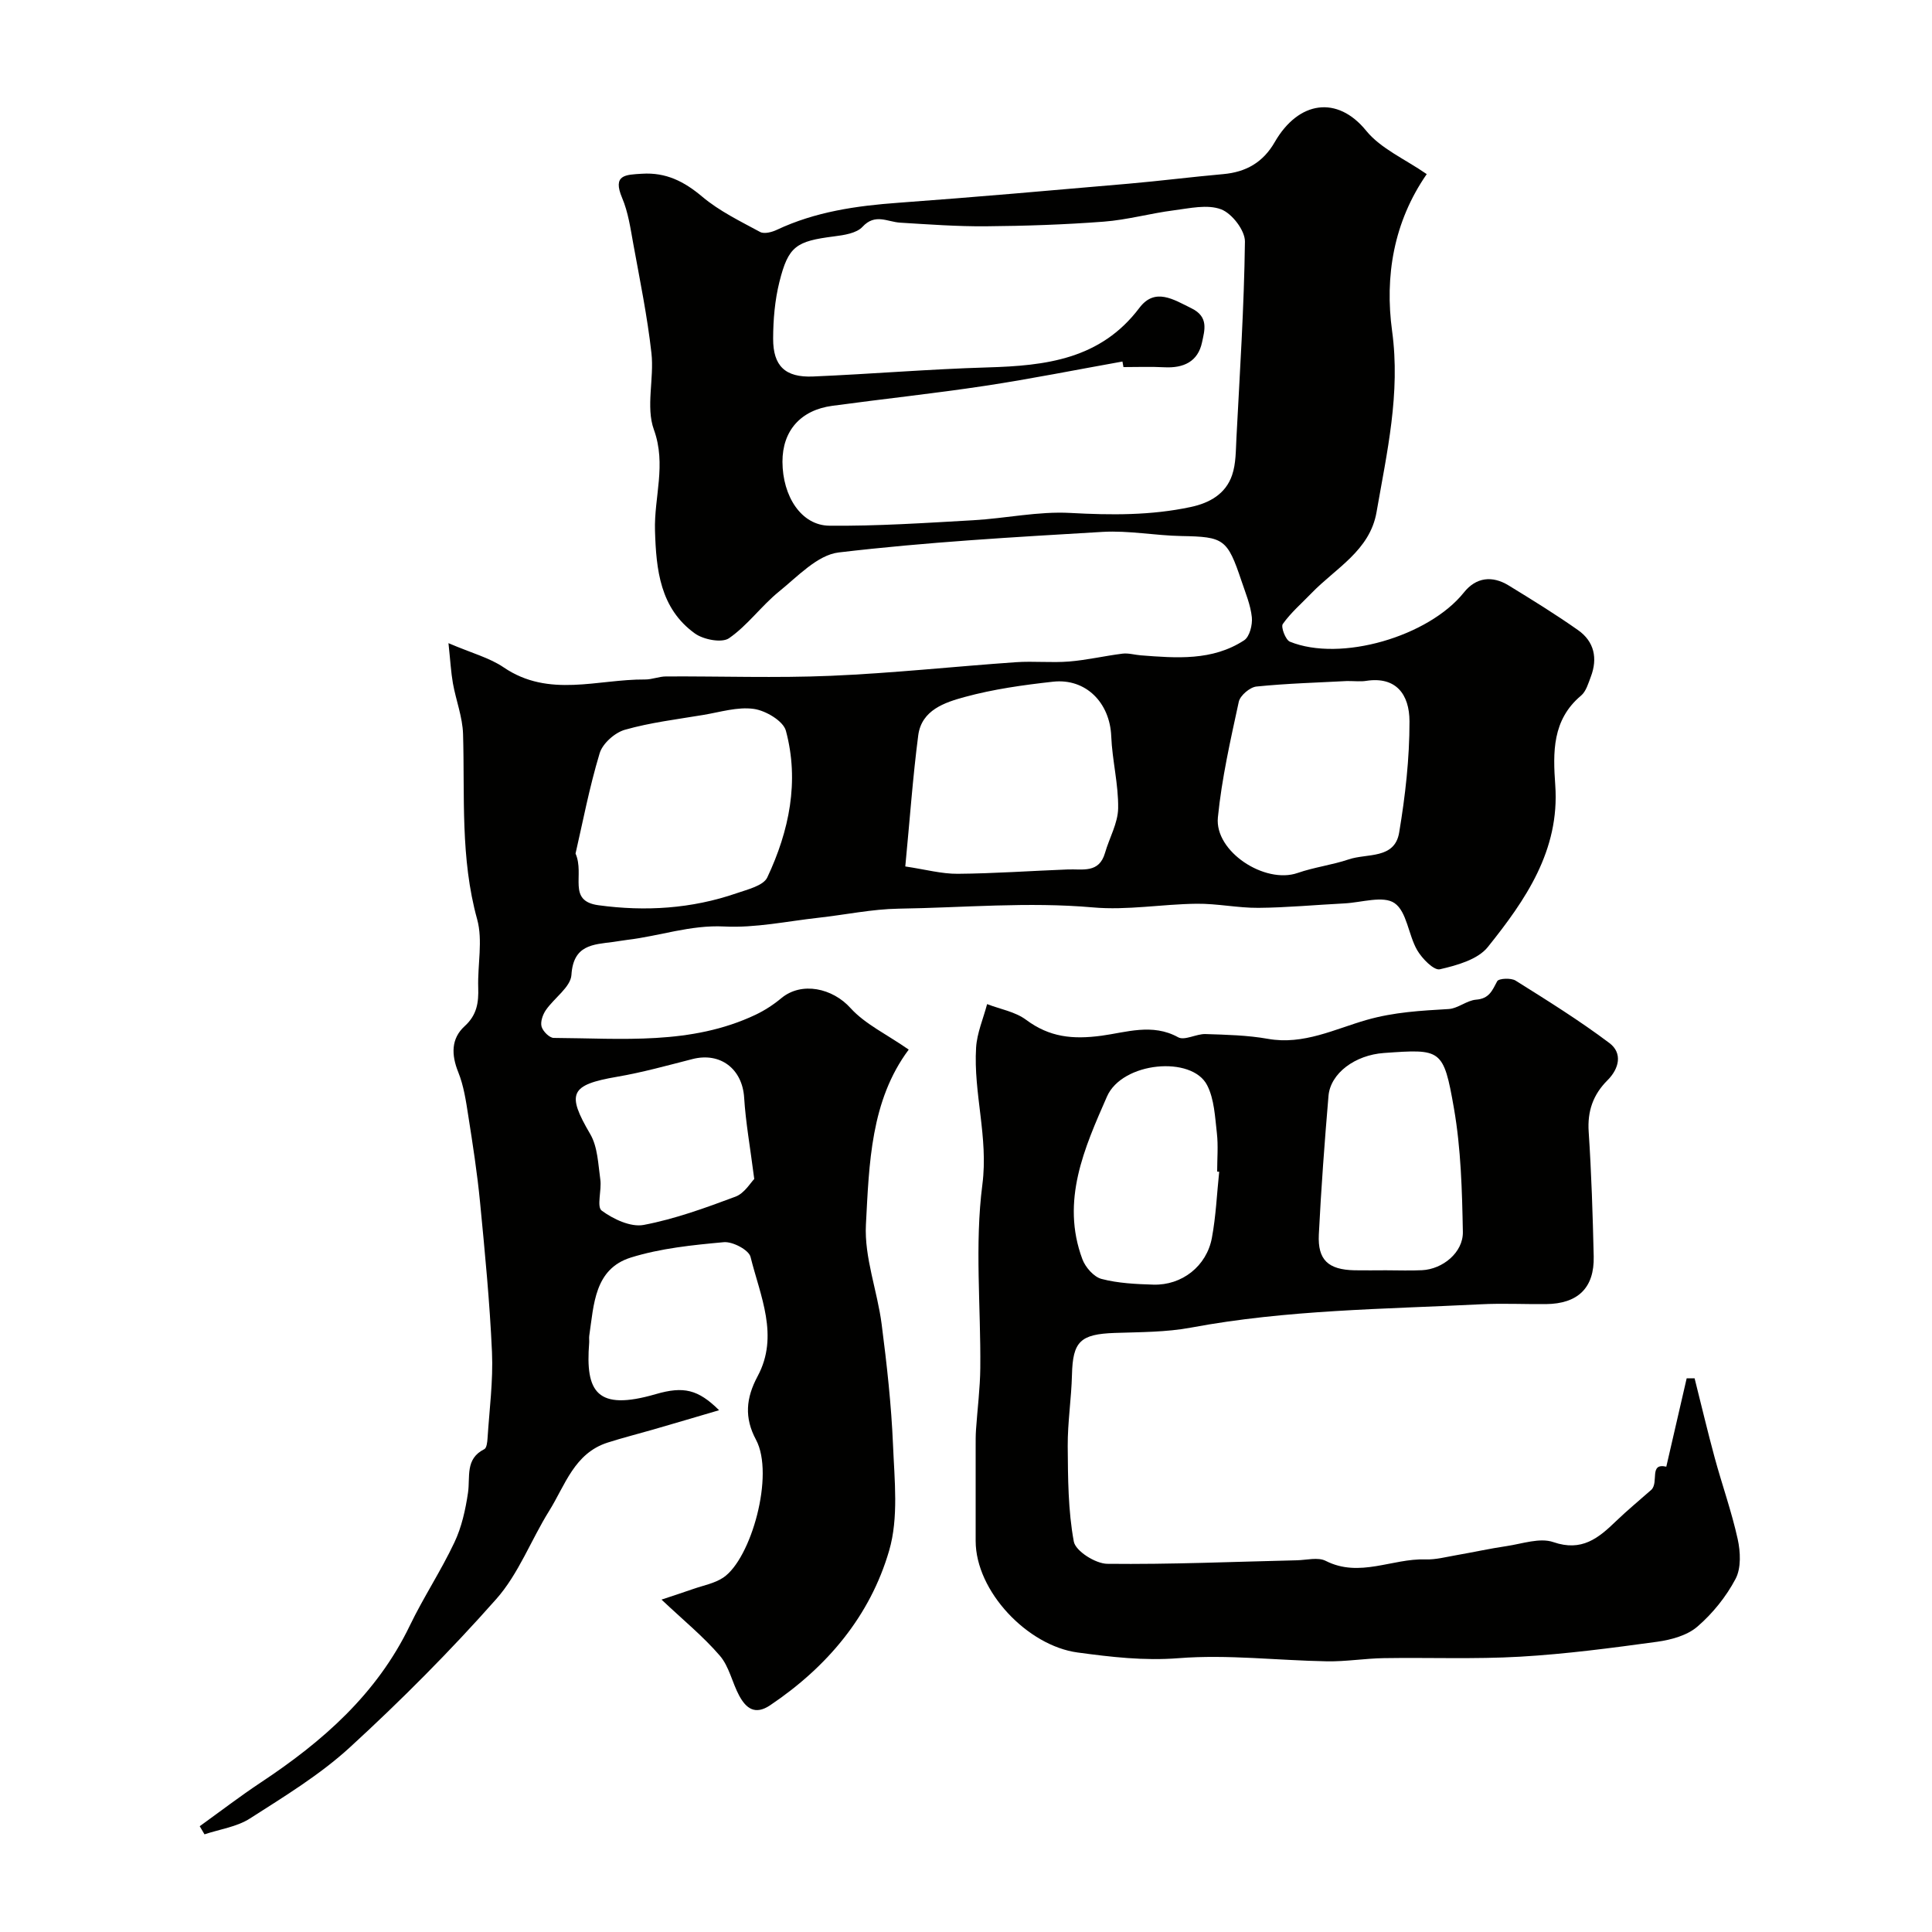
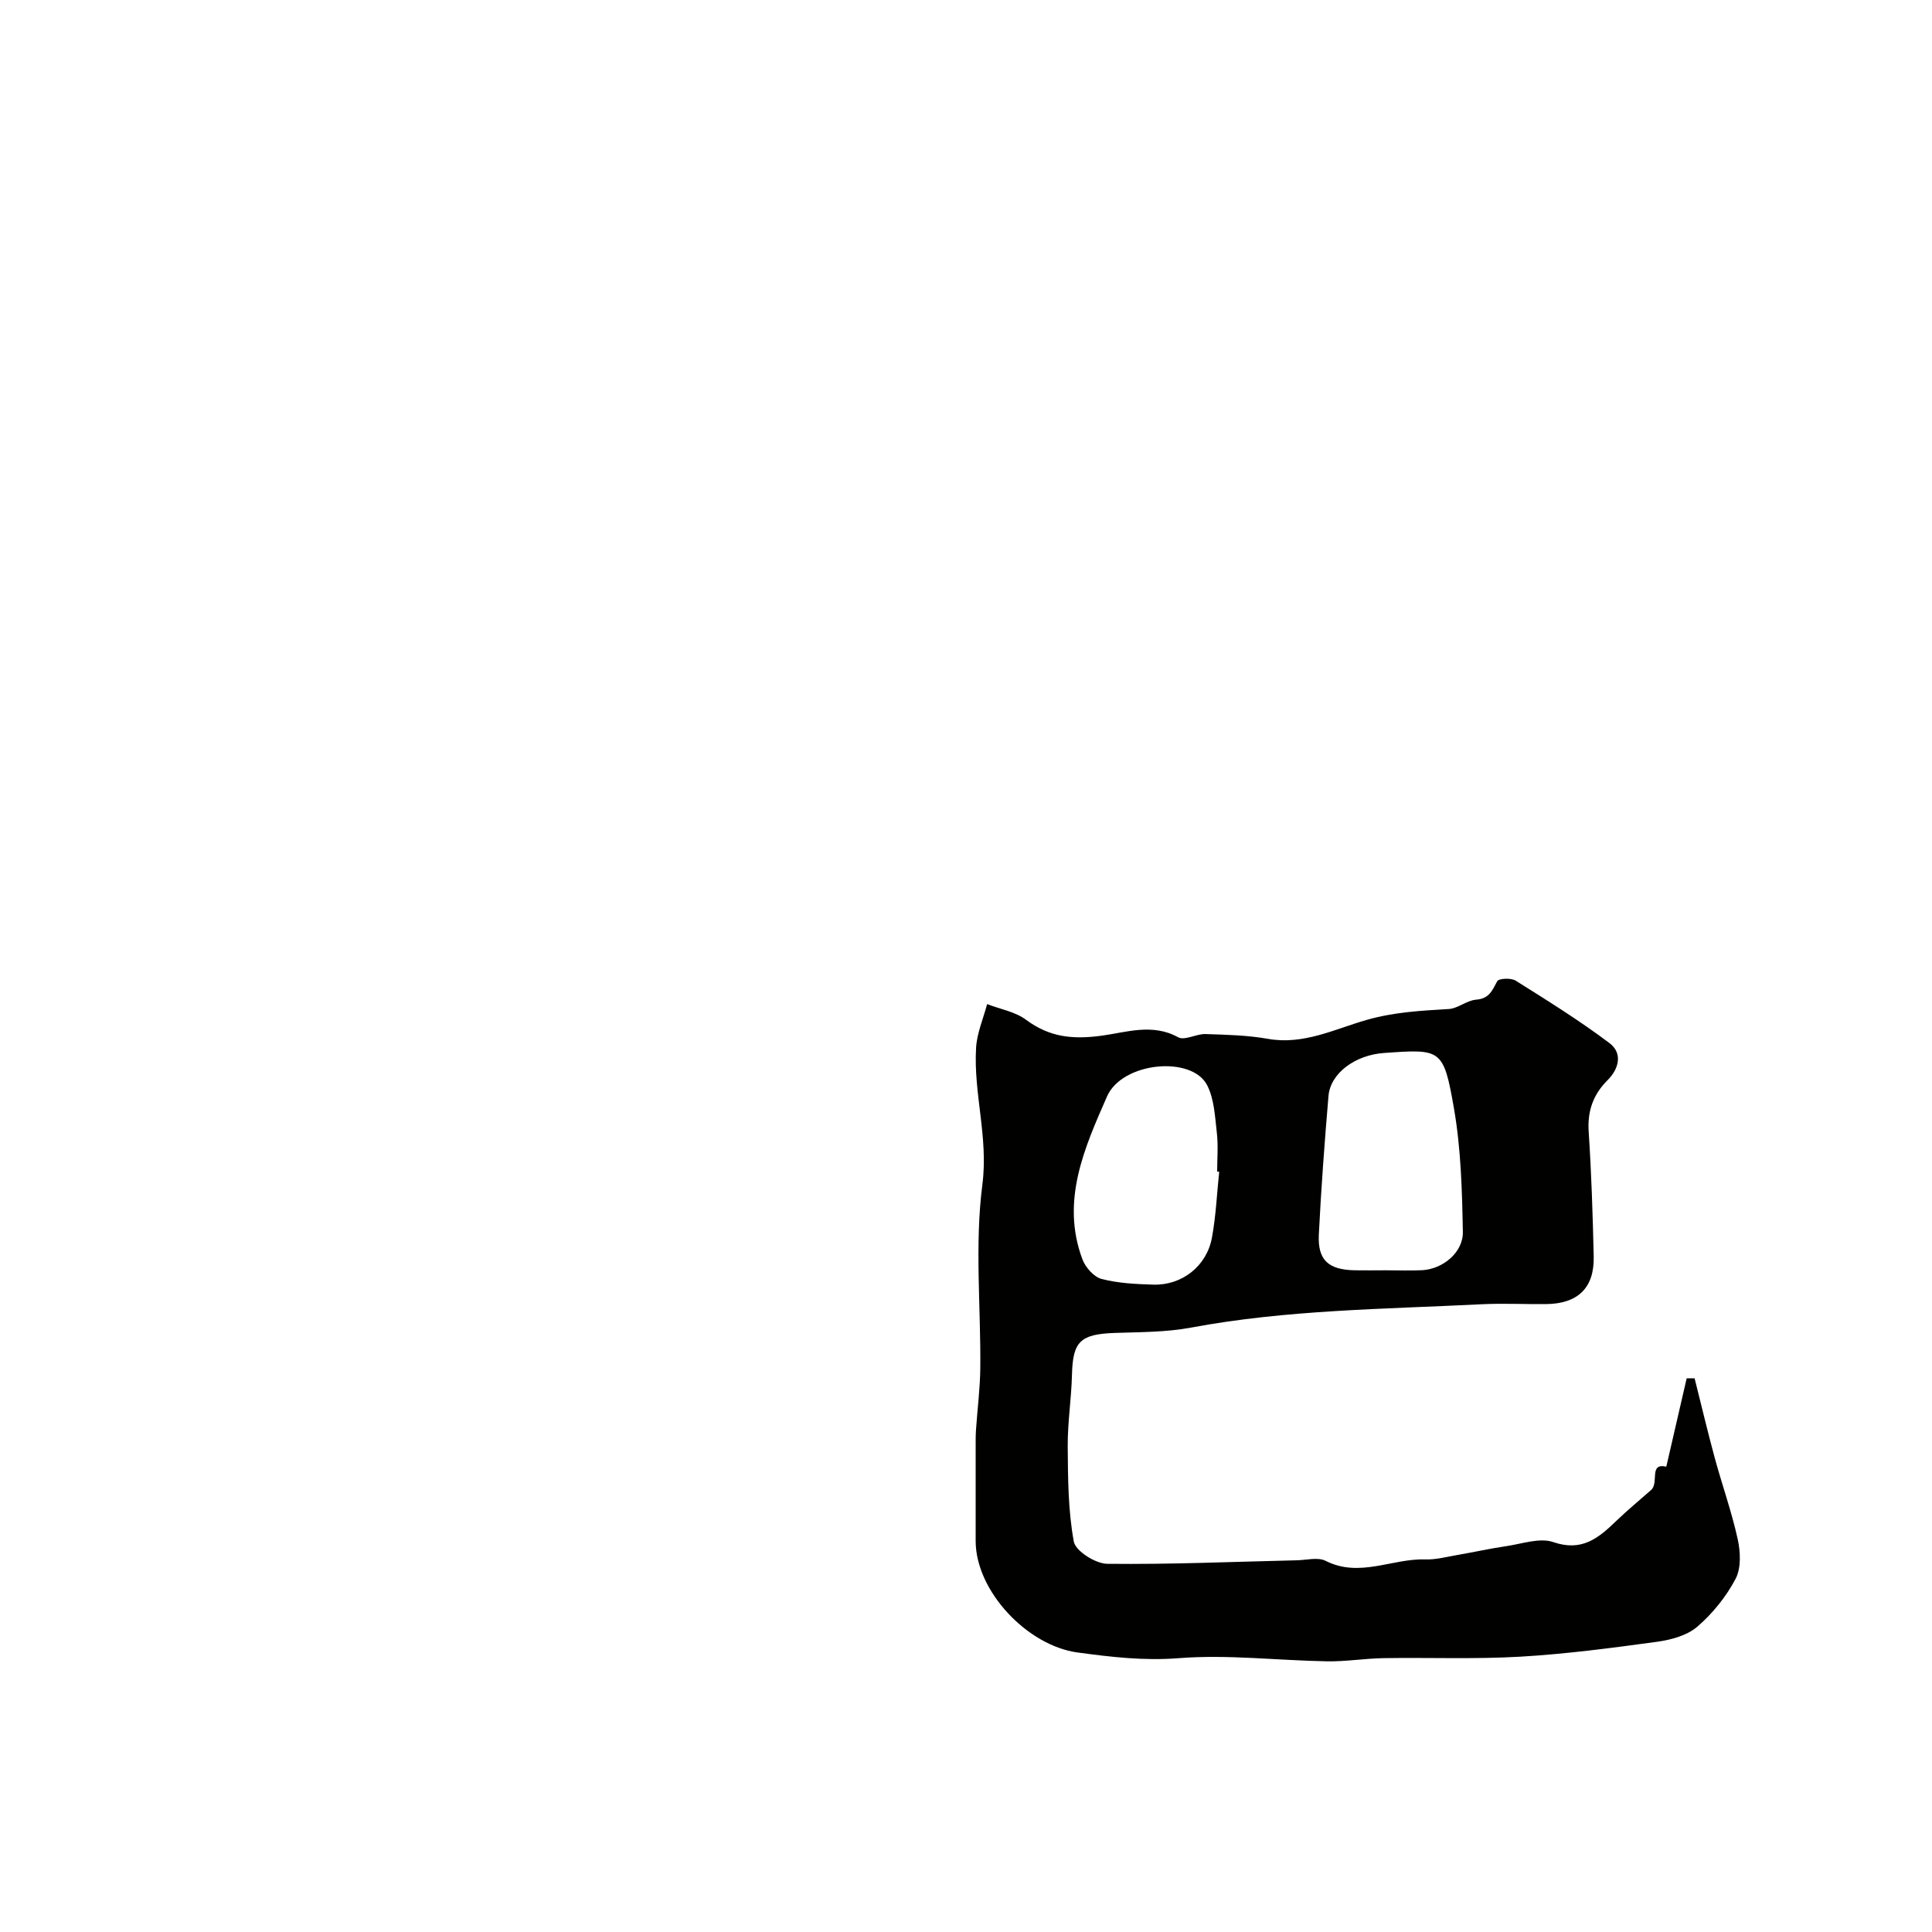
<svg xmlns="http://www.w3.org/2000/svg" enable-background="new 0 0 400 400" viewBox="0 0 400 400">
  <g fill="#010100">
-     <path d="m188.14 217.31c-7.88 10.56-8.19 23.59-8.86 36.22-.36 6.81 2.37 13.73 3.26 20.66 1.07 8.3 2 16.64 2.35 24.99.3 7.29 1.18 15.05-.8 21.85-3.94 13.54-12.82 24.08-24.63 32.02-3.15 2.12-5 .62-6.4-1.95-1.47-2.71-2.08-6.05-4.02-8.3-3.43-3.99-7.58-7.37-12.08-11.62 2.01-.67 4.28-1.4 6.53-2.19 2.11-.74 4.45-1.16 6.26-2.37 5.76-3.87 10.66-21.28 6.77-28.54-2.44-4.55-2.09-8.62.34-13.15 4.49-8.36.54-16.61-1.47-24.7-.36-1.45-3.71-3.21-5.52-3.05-6.47.59-13.09 1.26-19.26 3.18-7.56 2.37-7.65 9.74-8.61 16.18-.07.49.02 1-.02 1.5-.8 10.13 1.55 14.16 13.79 10.6 5.75-1.67 8.75-.99 13.11 3.33-5 1.47-9.35 2.76-13.71 4.02-3.12.9-6.27 1.69-9.36 2.68-6.92 2.21-8.8 8.84-12.11 14.14-3.76 6.03-6.32 13.02-10.94 18.24-9.52 10.76-19.71 20.99-30.3 30.7-6.2 5.69-13.57 10.17-20.7 14.74-2.72 1.75-6.25 2.23-9.42 3.29-.33-.56-.66-1.12-.99-1.68 4.22-3.04 8.35-6.21 12.68-9.08 12.77-8.46 23.99-18.29 30.81-32.44 2.83-5.87 6.46-11.35 9.24-17.24 1.5-3.16 2.29-6.76 2.81-10.25.5-3.32-.66-7.04 3.39-9.06.48-.24.61-1.46.66-2.24.38-5.95 1.18-11.92.92-17.84-.46-10.36-1.47-20.7-2.47-31.03-.58-6.02-1.51-12-2.45-17.98-.47-3.03-.93-6.14-2.06-8.95-1.46-3.62-1.5-6.96 1.32-9.53 2.56-2.33 2.91-4.9 2.81-8-.15-4.72.99-9.74-.22-14.13-3.51-12.68-2.54-25.52-2.92-38.34-.1-3.52-1.47-7-2.1-10.52-.4-2.27-.52-4.58-.92-8.31 4.86 2.08 8.51 3.02 11.44 5.02 9.38 6.38 19.46 2.42 29.26 2.5 1.45.01 2.9-.63 4.36-.63 11.37-.06 22.75.35 34.09-.13 12.8-.54 25.56-1.93 38.35-2.82 3.65-.25 7.35.15 10.99-.14 3.71-.3 7.37-1.17 11.07-1.63 1.22-.15 2.51.25 3.77.35 7.38.57 14.83 1.18 21.4-3.11 1.14-.74 1.76-3.21 1.6-4.78-.26-2.54-1.31-5.01-2.13-7.47-2.94-8.77-3.66-9.18-12.45-9.34-5.44-.1-10.9-1.17-16.3-.86-18.25 1.08-36.52 2.11-54.66 4.26-4.39.52-8.5 4.98-12.36 8.1-3.66 2.97-6.51 7.01-10.35 9.66-1.48 1.02-5.28.29-7.05-.98-7.22-5.19-8.03-13.19-8.27-21.3-.21-6.93 2.4-13.64-.23-20.91-1.71-4.72.09-10.6-.51-15.87-.85-7.59-2.39-15.1-3.76-22.62-.58-3.2-1.05-6.52-2.3-9.47-2.05-4.84.69-4.81 4.12-5.02 4.97-.31 8.72 1.6 12.47 4.76 3.54 2.98 7.86 5.07 11.98 7.3.84.45 2.42.04 3.44-.44 7.98-3.76 16.47-4.98 25.17-5.61 15.91-1.16 31.8-2.57 47.69-3.95 6.53-.57 13.04-1.4 19.57-1.98 4.72-.42 8.25-2.42 10.67-6.63 4.93-8.55 12.96-9.7 18.92-2.37 3.04 3.74 8.05 5.88 12.55 9-6.88 9.92-8.71 21.2-7.17 32.49 1.76 12.92-1.07 25.1-3.22 37.48-1.38 7.99-8.48 11.61-13.49 16.81-2.02 2.09-4.26 4.02-5.92 6.36-.44.61.57 3.29 1.46 3.66 10.52 4.28 28.74-1.07 36.04-10.19 2.51-3.15 5.85-3.53 9.24-1.46 4.87 2.98 9.73 5.98 14.39 9.26 3.35 2.36 4.1 5.83 2.64 9.66-.52 1.37-.98 3.02-2.01 3.89-6.01 5.03-5.83 11.77-5.35 18.55.95 13.52-6.18 23.8-13.97 33.52-2.08 2.59-6.4 3.79-9.93 4.6-1.23.28-3.68-2.22-4.69-3.96-1.83-3.17-2.13-7.98-4.69-9.74-2.34-1.61-6.83-.12-10.38.06-5.94.3-11.87.87-17.8.92-4.26.03-8.53-.9-12.79-.85-7.16.08-14.38 1.39-21.45.76-13.47-1.19-26.85.06-40.26.26-5.53.09-11.04 1.27-16.57 1.88-6.51.72-13.06 2.14-19.53 1.81-7.01-.35-13.38 1.98-20.08 2.77-.97.11-1.94.31-2.91.43-4.21.54-8.25.6-8.64 6.82-.16 2.53-3.58 4.78-5.31 7.31-.64.94-1.15 2.42-.87 3.41.28.97 1.63 2.33 2.52 2.33 14.11.08 28.41 1.53 41.77-4.79 1.89-.9 3.71-2.08 5.32-3.42 4.23-3.54 10.67-2.08 14.36 2.04 3.03 3.33 7.46 5.4 12.04 8.59zm44.46-141.31c-.07-.38-.14-.77-.21-1.15-9.48 1.69-18.93 3.59-28.44 5.03-10.51 1.59-21.1 2.71-31.64 4.14-6.59.89-10.32 5.2-10.31 11.58.02 7.16 3.9 13.18 9.7 13.24 9.93.1 19.87-.57 29.79-1.13 6.73-.38 13.47-1.88 20.13-1.51 8.41.46 16.67.53 24.91-1.23 3.9-.83 7.22-2.7 8.55-6.57.83-2.4.77-5.14.91-7.73.7-13.55 1.59-27.09 1.76-40.65.03-2.31-2.68-5.83-4.93-6.68-2.85-1.08-6.54-.21-9.82.21-4.84.62-9.61 1.97-14.47 2.34-8.11.62-16.26.89-24.4.96-5.92.05-11.85-.39-17.76-.75-2.65-.16-5.18-1.98-7.8.86-1.24 1.34-3.83 1.72-5.87 1.98-7.86 1-9.48 2-11.34 9.46-.94 3.78-1.28 7.79-1.29 11.7-.02 5.68 2.51 8.09 8.25 7.85 12.04-.51 24.07-1.53 36.11-1.88 12.05-.35 23.41-1.65 31.47-12.33 3.22-4.27 7.05-1.75 10.82.11 3.57 1.76 2.68 4.52 2.15 7.02-.85 4.02-3.84 5.37-7.78 5.17-2.82-.15-5.66-.04-8.49-.04zm-113.44 100.72c1.96 4.45-1.81 9.81 4.75 10.7 9.7 1.32 19.28.73 28.58-2.48 2.28-.79 5.56-1.56 6.37-3.28 4.53-9.62 6.67-19.88 3.85-30.37-.55-2.03-4.19-4.18-6.65-4.52-3.36-.47-6.97.67-10.45 1.25-5.44.91-10.96 1.57-16.23 3.07-2.09.59-4.63 2.85-5.23 4.87-2.15 7.12-3.54 14.47-4.99 20.76zm68.27 2.67c4.18.62 7.53 1.55 10.87 1.52 7.59-.06 15.18-.61 22.78-.9 3.05-.12 6.47.85 7.7-3.42.89-3.1 2.67-6.15 2.72-9.24.08-4.96-1.23-9.93-1.43-14.92-.28-6.92-5.24-12.04-12.06-11.29-6.14.68-12.32 1.54-18.26 3.16-4.1 1.12-8.95 2.68-9.64 7.95-1.12 8.61-1.73 17.29-2.68 27.14zm91.46-38.39c-5.92.32-12.37.49-18.76 1.14-1.35.14-3.36 1.85-3.65 3.14-1.72 7.93-3.53 15.9-4.33 23.95-.71 7.08 9.73 13.86 16.5 11.51 3.45-1.2 7.15-1.65 10.61-2.82 3.77-1.28 9.49.01 10.42-5.54 1.27-7.59 2.15-15.34 2.14-23.02-.01-5.65-2.83-9.33-8.93-8.4-1.14.19-2.33.04-4 .04zm-122.73 103.1c-.87-6.77-1.78-11.77-2.09-16.82-.36-5.95-4.91-9.5-10.71-8.01-5.17 1.32-10.33 2.76-15.58 3.66-9.78 1.68-10.52 3.45-5.58 11.87 1.55 2.65 1.64 6.23 2.09 9.42.31 2.18-.79 5.63.28 6.42 2.4 1.77 6 3.47 8.69 2.97 6.49-1.23 12.82-3.54 19.05-5.87 1.82-.69 3.09-2.89 3.85-3.64z" />
    <path d="m341.92 308.42c1.55-1.59-.55-5.59 3.07-4.76 1.45-6.29 2.84-12.3 4.22-18.3.55 0 1.1.01 1.64.01 1.38 5.48 2.68 10.99 4.16 16.44 1.53 5.63 3.51 11.16 4.76 16.84.58 2.63.74 5.99-.43 8.22-1.95 3.7-4.75 7.18-7.92 9.91-2.12 1.83-5.43 2.73-8.33 3.13-9.42 1.29-18.88 2.54-28.37 3.09-9.37.54-18.8.15-28.2.3-3.92.06-7.84.72-11.75.66-10.27-.18-20.59-1.45-30.77-.65-7.19.56-13.92-.24-20.9-1.18-10.37-1.4-21.1-12.68-21.1-23.1 0-6.5 0-13 0-19.5 0-1.17-.01-2.34.07-3.5.29-4.28.85-8.56.89-12.84.12-12.66-1.18-25.49.43-37.94 1.27-9.81-1.88-18.91-1.3-28.36.19-3.04 1.49-6 2.28-9 2.72 1.05 5.82 1.57 8.07 3.25 4.86 3.61 9.63 4.1 15.65 3.29 4.99-.67 10.51-2.63 15.82.32 1.35.75 3.77-.72 5.68-.66 4.32.14 8.69.24 12.92.99 7.37 1.32 13.89-2.05 20.45-3.92 5.72-1.63 11.24-1.91 16.96-2.25 1.93-.11 3.76-1.79 5.7-1.94 2.71-.21 3.33-1.89 4.36-3.82.32-.59 2.86-.72 3.8-.13 6.59 4.13 13.22 8.26 19.43 12.93 2.75 2.07 2.05 5.27-.41 7.72-2.96 2.96-4.17 6.38-3.88 10.66.57 8.58.84 17.19 1.04 25.8.15 6.51-3.27 9.81-9.9 9.87-4.5.04-9.01-.19-13.5.04-20.04 1.01-40.14 1.12-59.99 4.83-5.15.96-10.51.92-15.78 1.1-7.14.25-8.68 1.78-8.85 8.65-.12 4.94-.91 9.87-.88 14.8.05 6.6.07 13.3 1.26 19.74.36 1.97 4.49 4.58 6.92 4.61 13.09.15 26.19-.43 39.29-.73 2-.05 4.35-.69 5.94.12 7.03 3.57 13.79-.54 20.67-.3 2.09.07 4.21-.5 6.29-.86 3.51-.61 6.99-1.38 10.51-1.9 3.23-.48 6.87-1.79 9.67-.82 5.89 2.03 9.34-.83 12.99-4.36 2.36-2.27 4.88-4.34 7.32-6.5zm-54.98-45.42c2.5 0 5 .1 7.49-.02 4.25-.21 8.52-3.66 8.44-7.93-.16-8.55-.39-17.21-1.85-25.6-2.16-12.36-2.64-12.28-14.49-11.44-5.97.42-11.08 4.19-11.48 8.89-.81 9.55-1.52 19.12-2 28.69-.26 5.29 1.96 7.29 7.4 7.41 2.17.04 4.33 0 6.49 0zm-34.52-20.4c-.14-.01-.28-.03-.42-.04 0-2.66.24-5.35-.06-7.97-.39-3.35-.53-7-2.01-9.9-3.16-6.19-17.59-4.85-20.74 2.33-4.66 10.63-9.6 21.59-5.1 33.67.62 1.68 2.37 3.68 3.97 4.1 3.44.9 7.13 1.07 10.72 1.18 5.91.18 11.04-3.81 12.13-9.69.84-4.51 1.03-9.12 1.51-13.68z" />
  </g>
</svg>